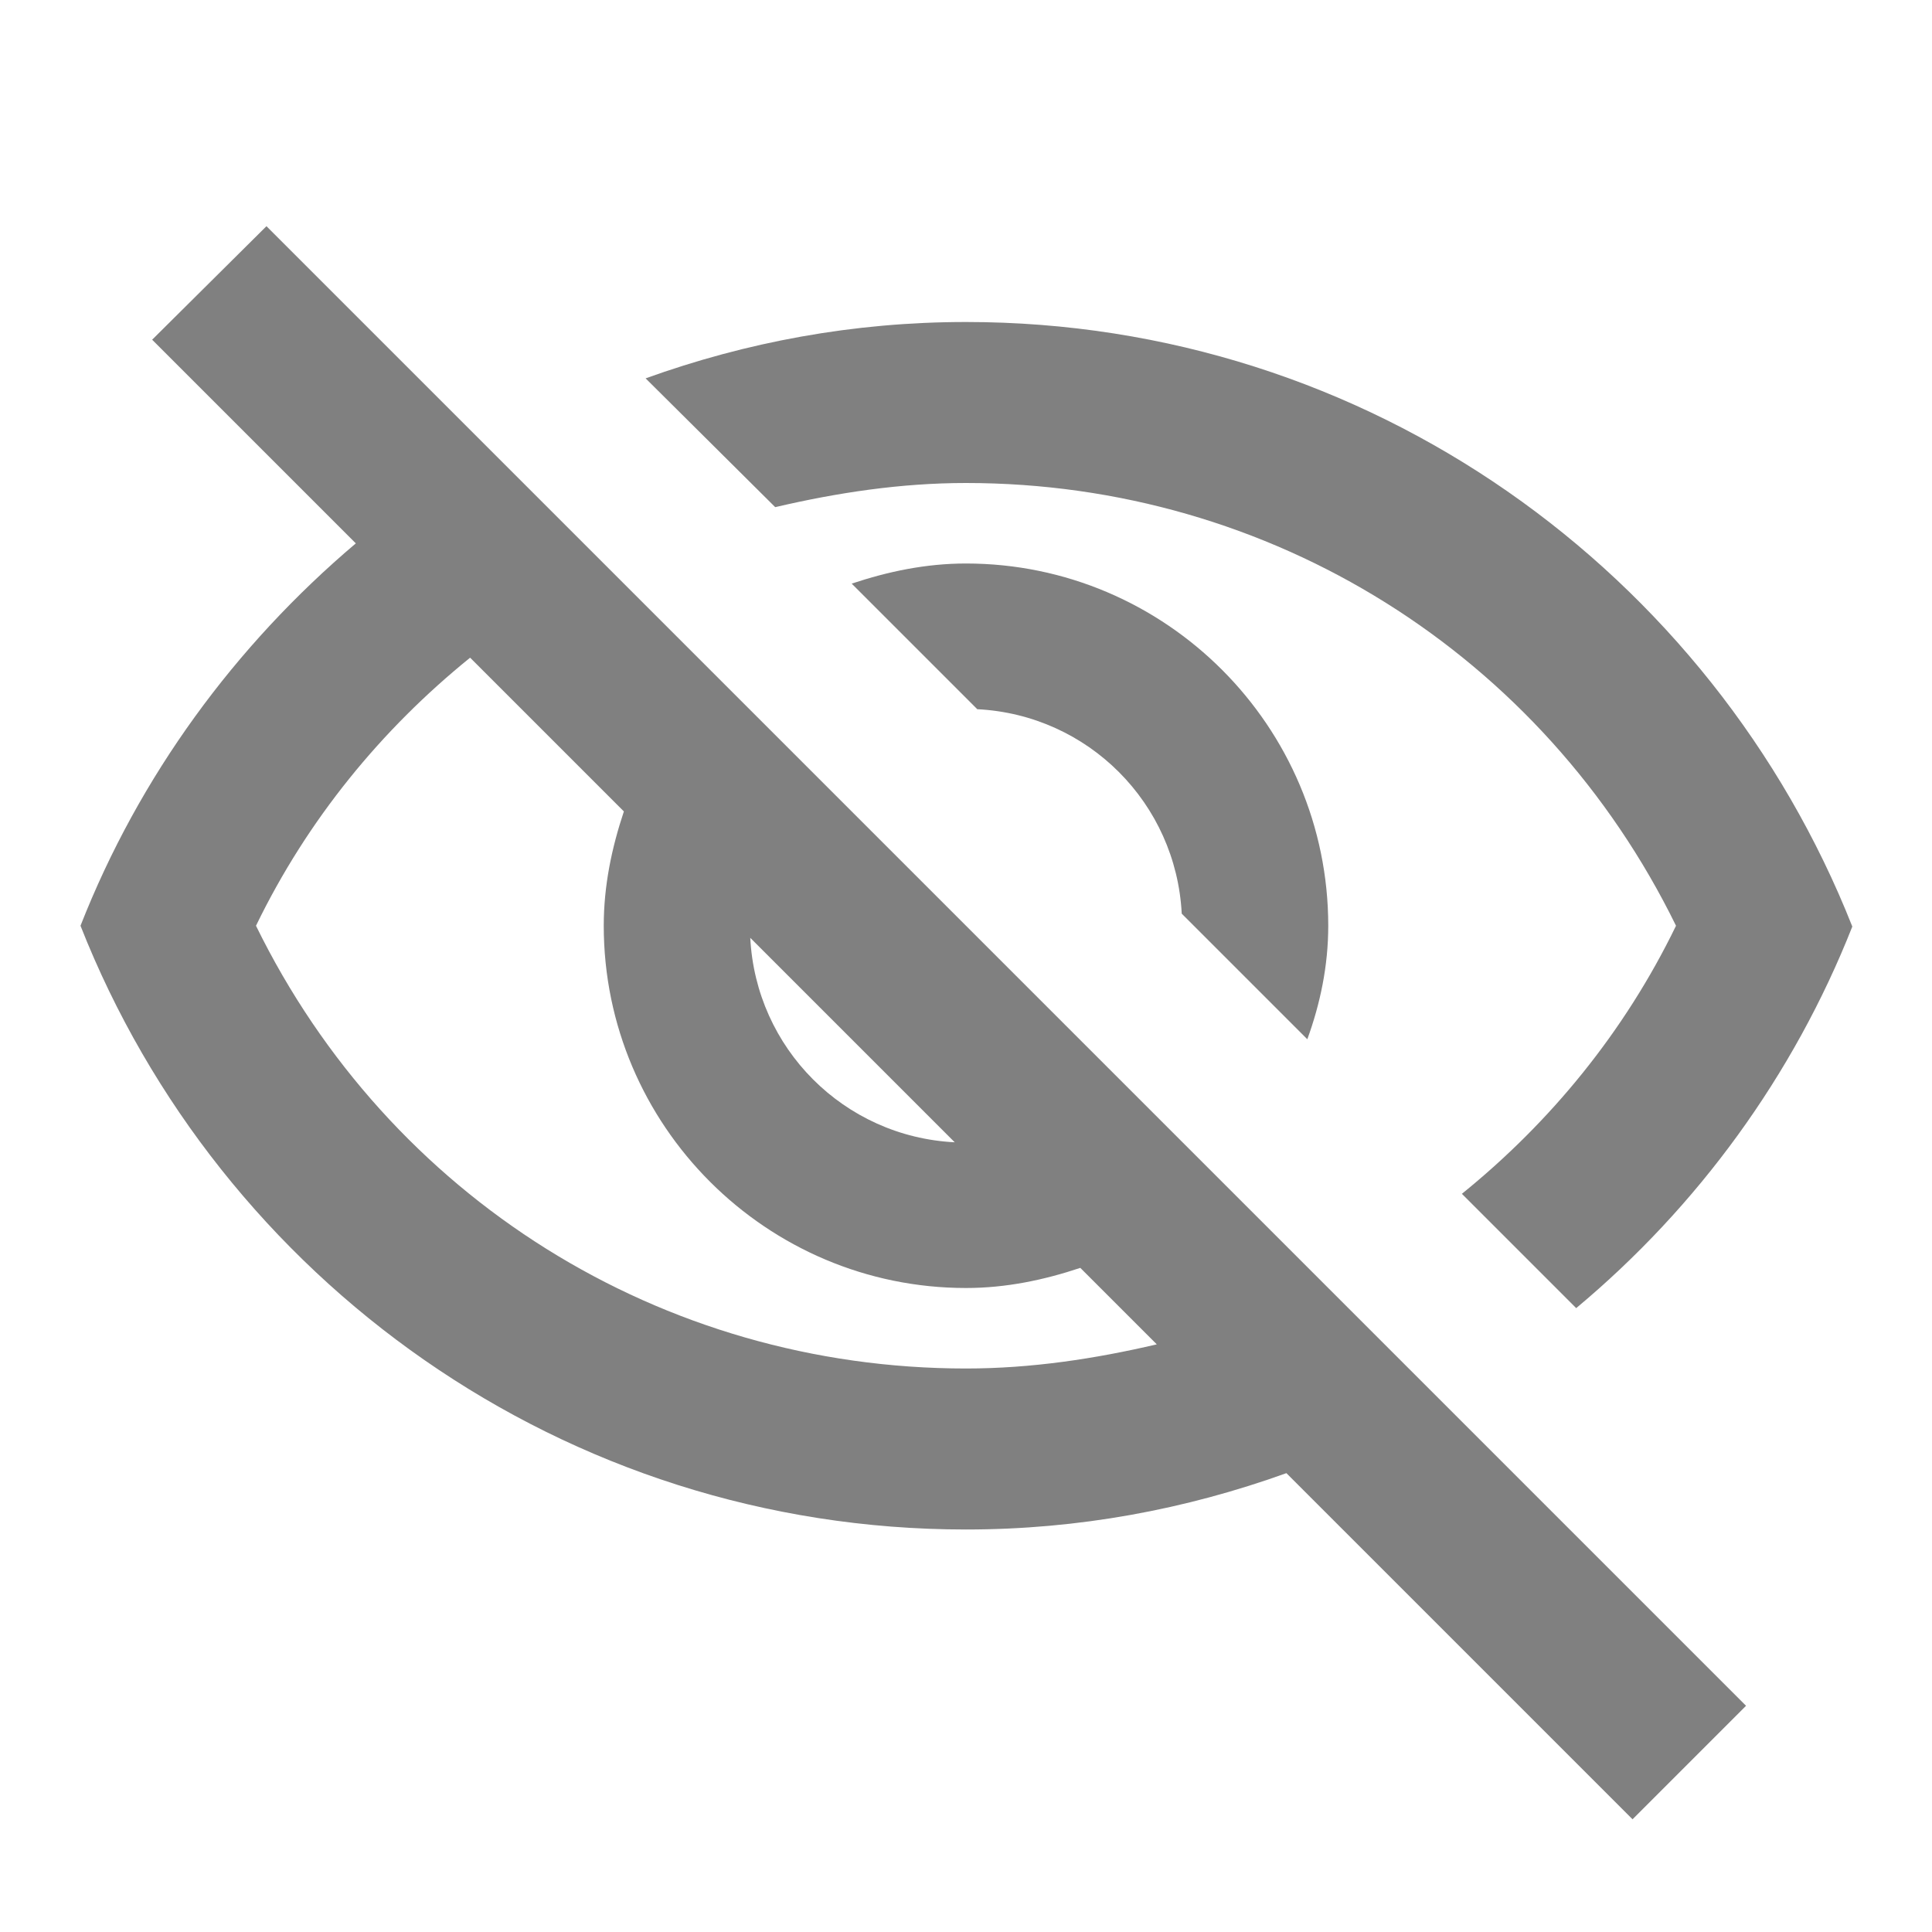
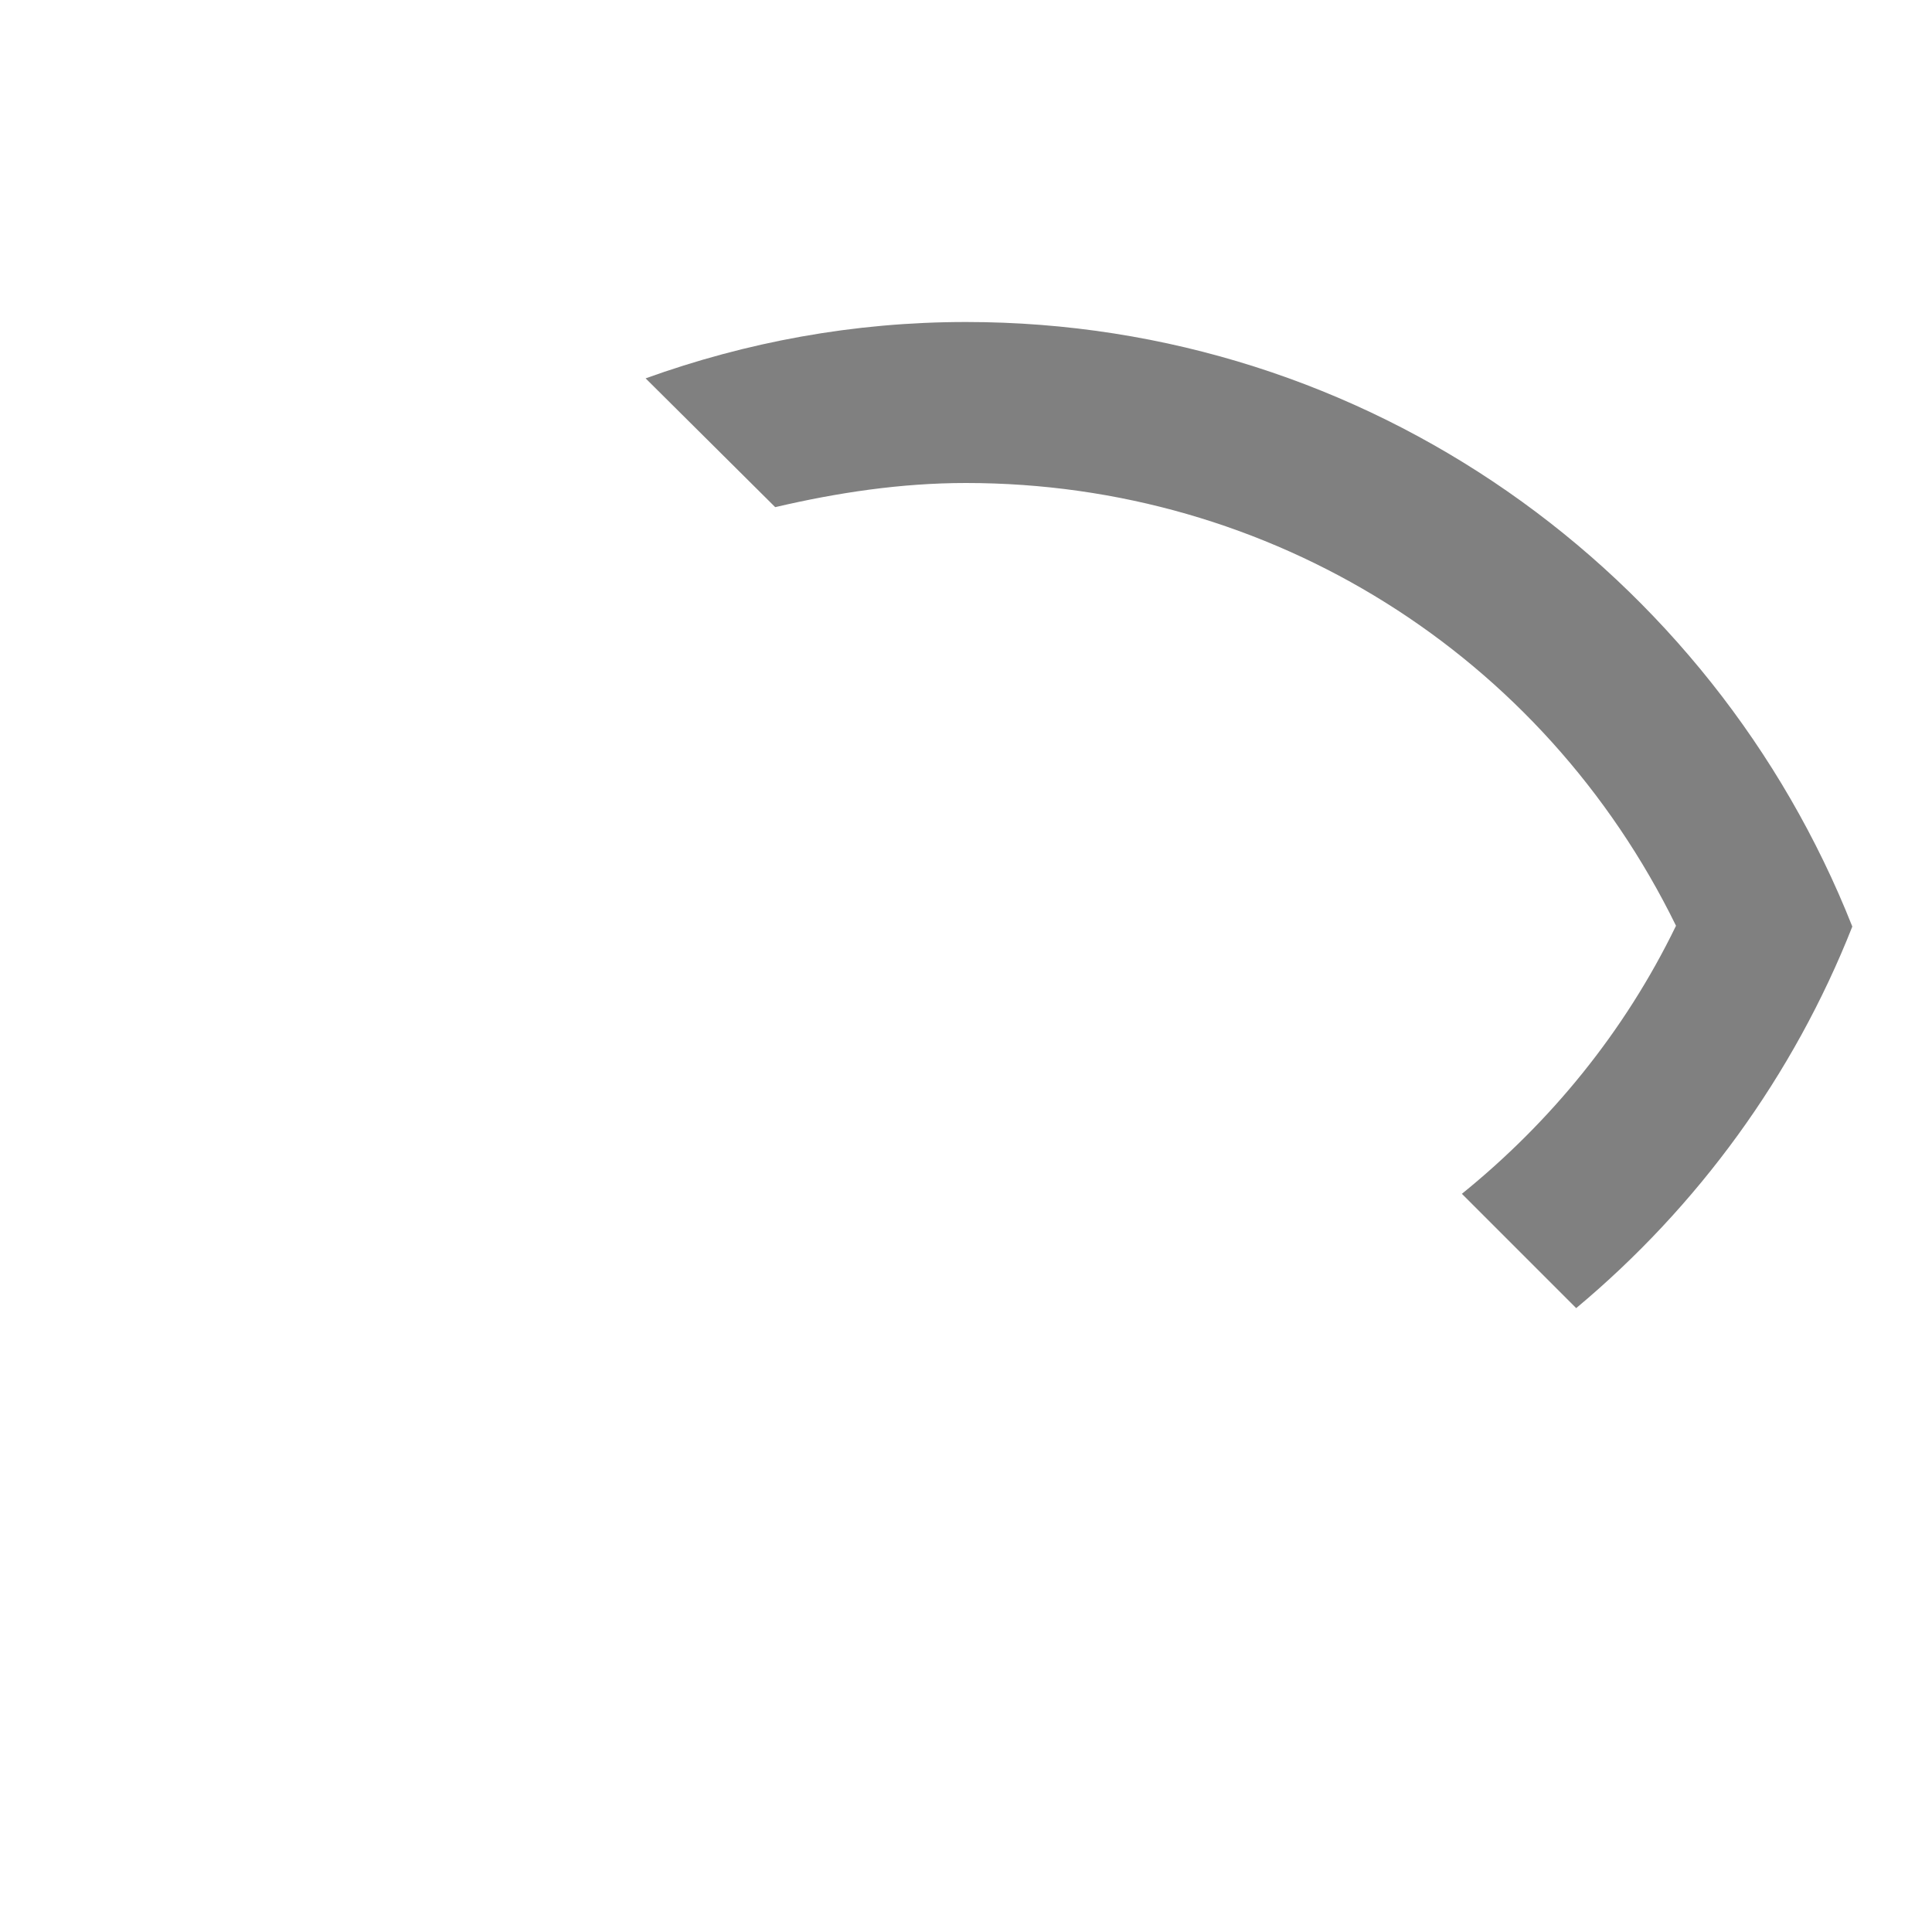
<svg xmlns="http://www.w3.org/2000/svg" fill="gray" height="24px" viewBox="0 0 24 24" width="24px" focusable="false">
-   <path d="M10.58,7.25l1.56,1.56c1.38,0.07,2.47,1.17,2.54,2.54l1.56,1.56C16.4,12.47,16.5,12,16.5,11.5C16.5,9.02,14.48,7,12,7 C11.5,7,11.03,7.1,10.58,7.25z" />
  <path d="M12,6c3.79,0,7.17,2.13,8.82,5.5c-0.64,1.32-1.56,2.44-2.66,3.33l1.42,1.42c1.51-1.26,2.7-2.89,3.43-4.74 C21.27,7.11,17,4,12,4c-1.4,0-2.73,0.25-3.98,0.7L9.63,6.3C10.4,6.12,11.19,6,12,6z" />
-   <path d="M16.43,15.93l-1.25-1.25l-1.27-1.27l-3.82-3.82L8.82,8.32L7.57,7.07L6.09,5.59L3.31,2.81L1.89,4.22l2.53,2.53 C2.92,8.02,1.73,9.64,1,11.5C2.73,15.89,7,19,12,19c1.4,0,2.73-0.25,3.98-0.7l4.3,4.3l1.41-1.41l-3.78-3.78L16.43,15.93z M11.86,14.19c-1.38-0.07-2.47-1.17-2.54-2.54L11.86,14.19z M12,17c-3.79,0-7.17-2.13-8.82-5.5c0.64-1.32,1.56-2.44,2.66-3.33 l1.91,1.91C7.6,10.53,7.5,11,7.5,11.5c0,2.48,2.02,4.5,4.5,4.5c0.5,0,0.97-0.1,1.42-0.25l0.95,0.95C13.6,16.88,12.81,17,12,17z" />
</svg>